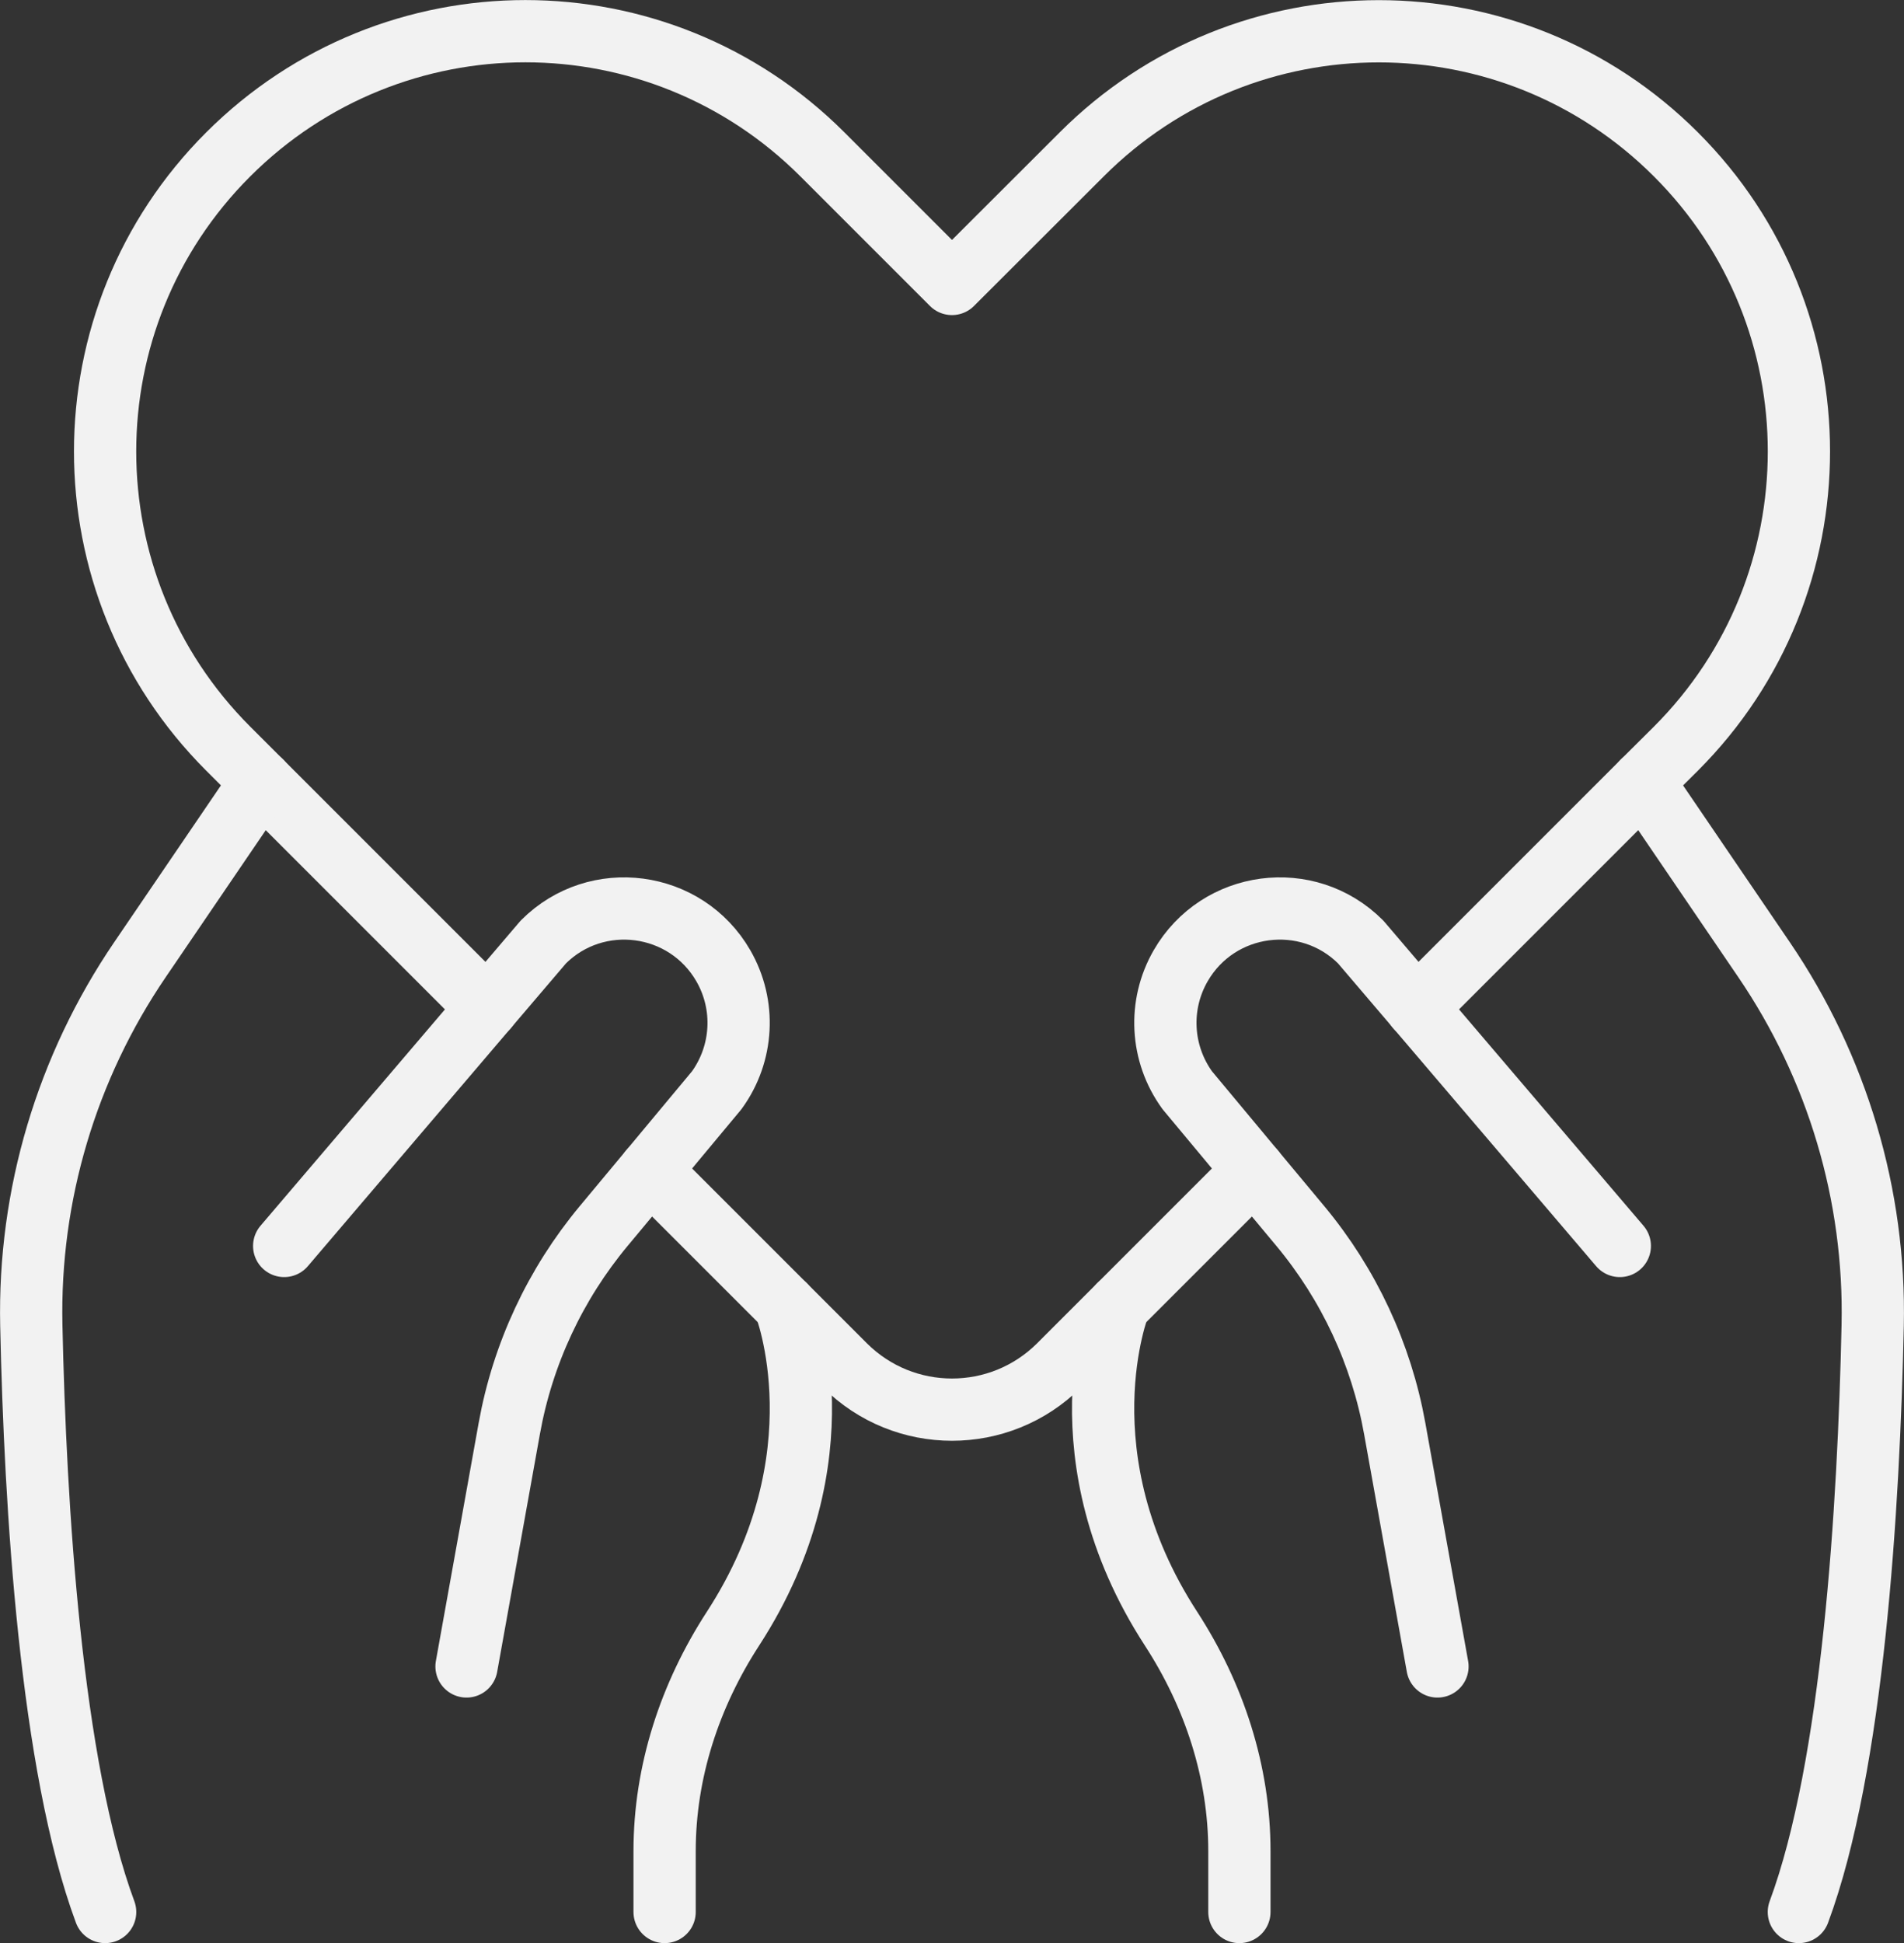
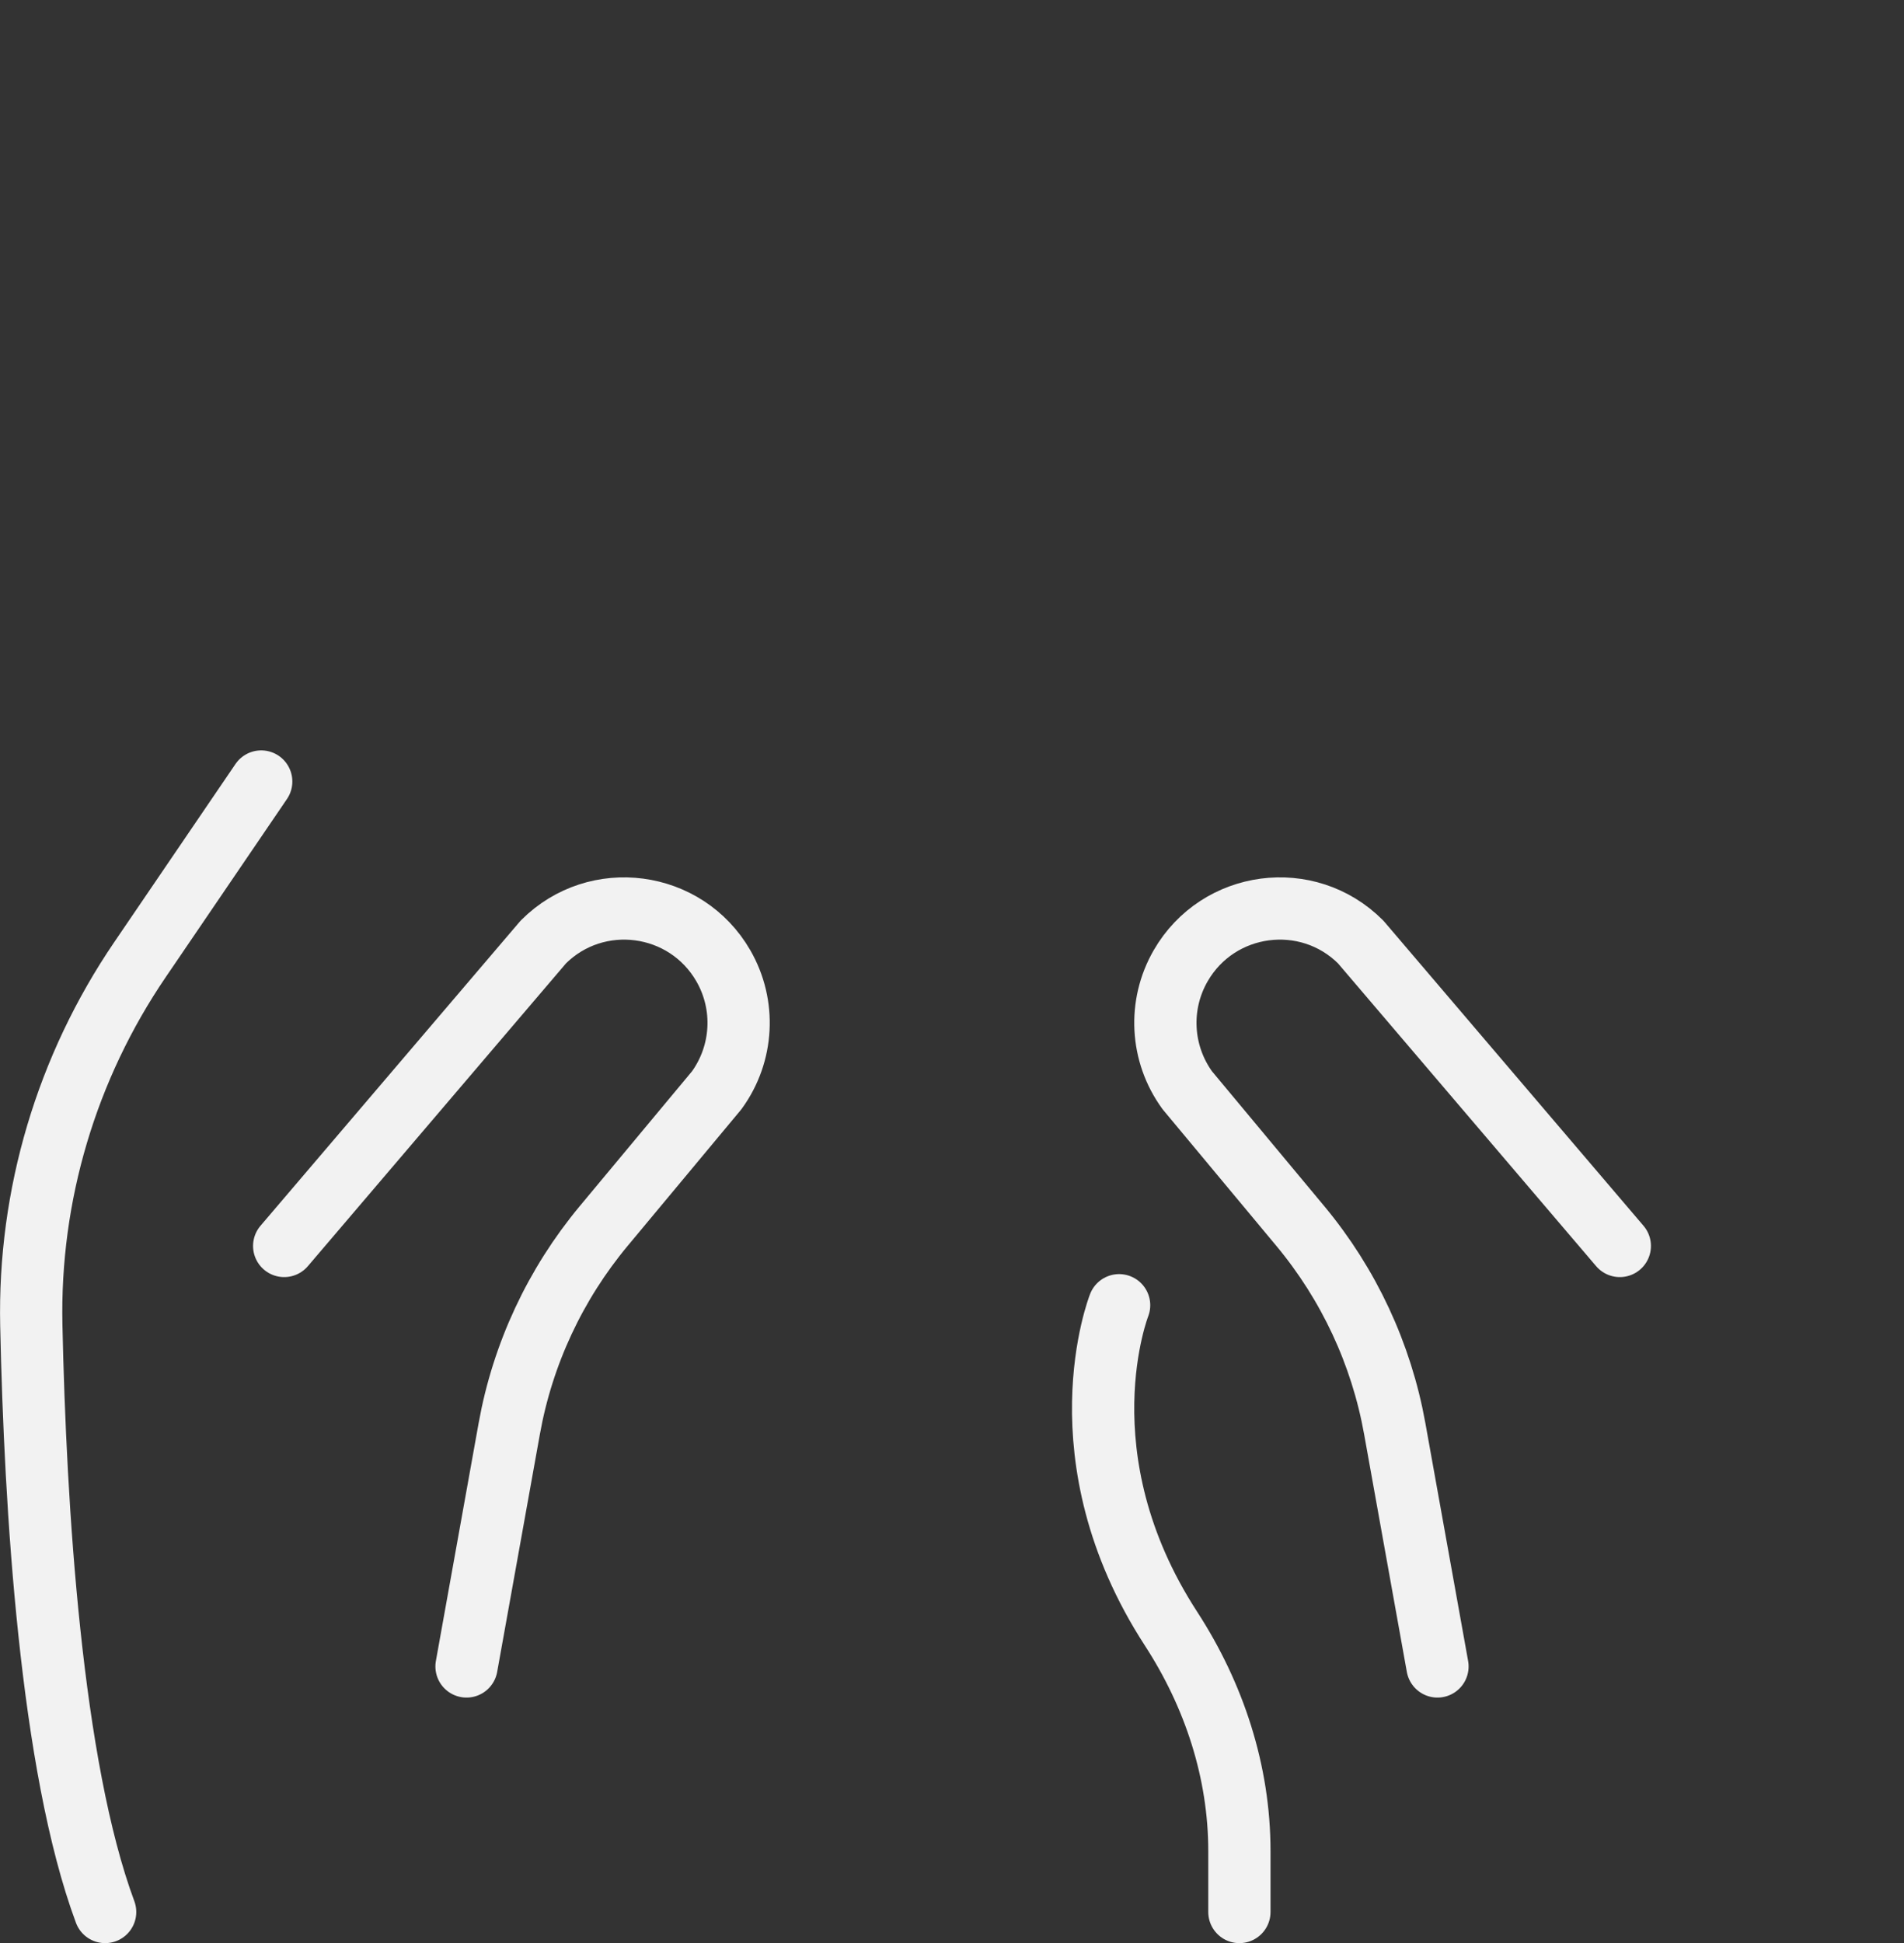
<svg xmlns="http://www.w3.org/2000/svg" id="Camada_2" data-name="Camada 2" viewBox="0 0 305.85 312.11">
  <rect x="0" y="0" width="305.85" height="312.11" fill="#333333" stroke="none" />
  <defs>
    <style> .cls-1 { fill: none; stroke: #f2f2f2; stroke-linecap: round; stroke-linejoin: round; stroke-width: 10px; } </style>
  </defs>
  <g id="Layer_1" data-name="Layer 1">
    <g>
      <g>
-         <path class="cls-1" d="m104.41,187.99l21.67,21.67,9.65,9.65c9.51,9.48,24.88,9.48,34.39,0l9.65-9.65,21.67-21.67" />
-         <path class="cls-1" d="m227.56,161.87l20.81-20.81,15.53-15.53,5.31-5.28c13.18-13.18,19.76-30.46,19.76-47.74s-6.58-34.55-19.76-47.71c-26.37-26.37-69.1-26.37-95.45,0l-20.84,20.81-20.81-20.81c-13.18-13.18-30.46-19.79-47.71-19.79s-34.55,6.61-47.74,19.79c-26.37,26.34-26.37,69.08,0,95.45l5.28,5.28,15.53,15.53,20.81,20.81" />
-       </g>
+         </g>
      <g>
        <path class="cls-1" d="m41.96,125.53l-19.48,28.62c-11.77,17.29-17.9,37.81-17.45,58.73.63,29.24,3.15,70.78,11.86,94.23" />
        <path class="cls-1" d="m45.65,200.13l41.63-48.83c8.55-8.54,22.87-6.64,28.91,3.82h0c3.63,6.29,3.21,14.12-1.06,20l-18.16,21.81c-7.78,9.35-13.01,20.55-15.16,32.52l-6.87,38.22" />
-         <path class="cls-1" d="m126.08,209.65s9.61,24.3-8.33,51.94c-6.94,10.69-10.99,22.99-10.99,35.73v9.79" />
      </g>
      <g>
-         <path class="cls-1" d="m263.89,125.53l19.48,28.62c11.77,17.29,17.9,37.81,17.45,58.73-.63,29.24-3.15,70.78-11.86,94.23" />
        <path class="cls-1" d="m260.2,200.13l-41.63-48.83c-8.55-8.54-22.87-6.64-28.91,3.82h0c-3.63,6.29-3.21,14.12,1.06,20l18.16,21.81c7.78,9.35,13.01,20.55,15.16,32.52l6.87,38.22" />
        <path class="cls-1" d="m179.77,209.65s-9.61,24.3,8.33,51.94c6.94,10.69,10.99,22.99,10.99,35.73v9.79" />
      </g>
    </g>
  </g>
</svg>